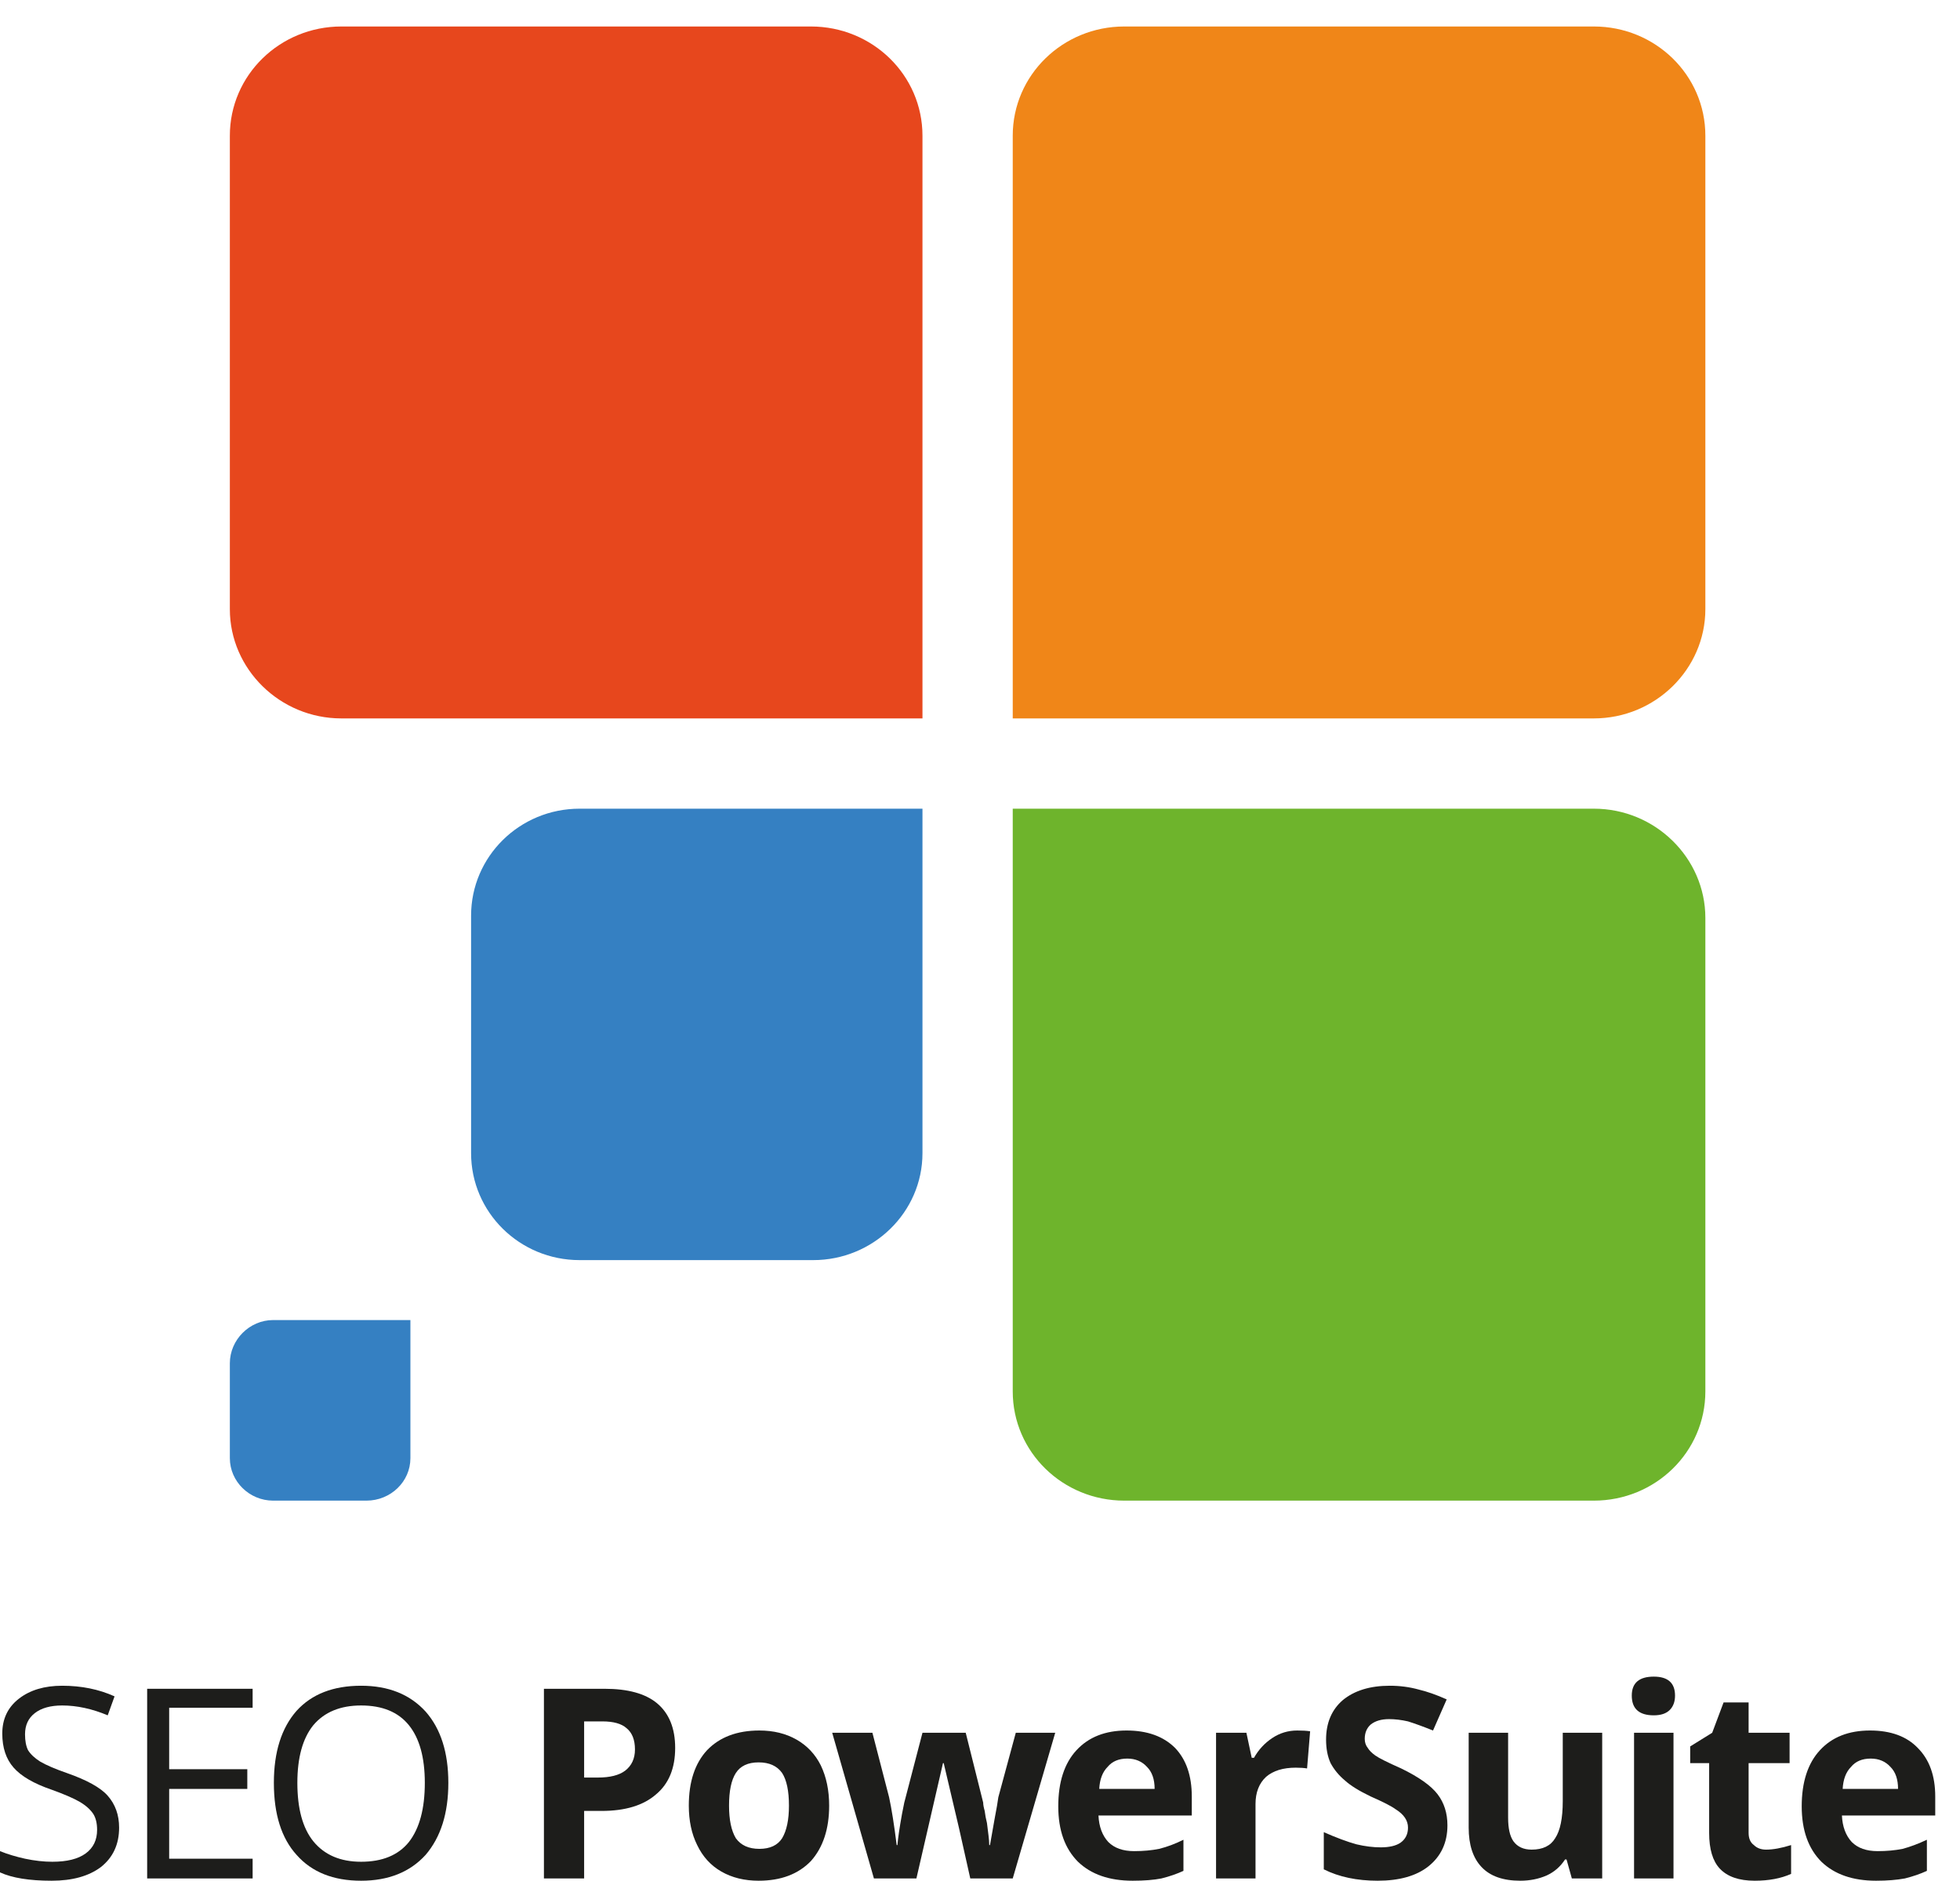
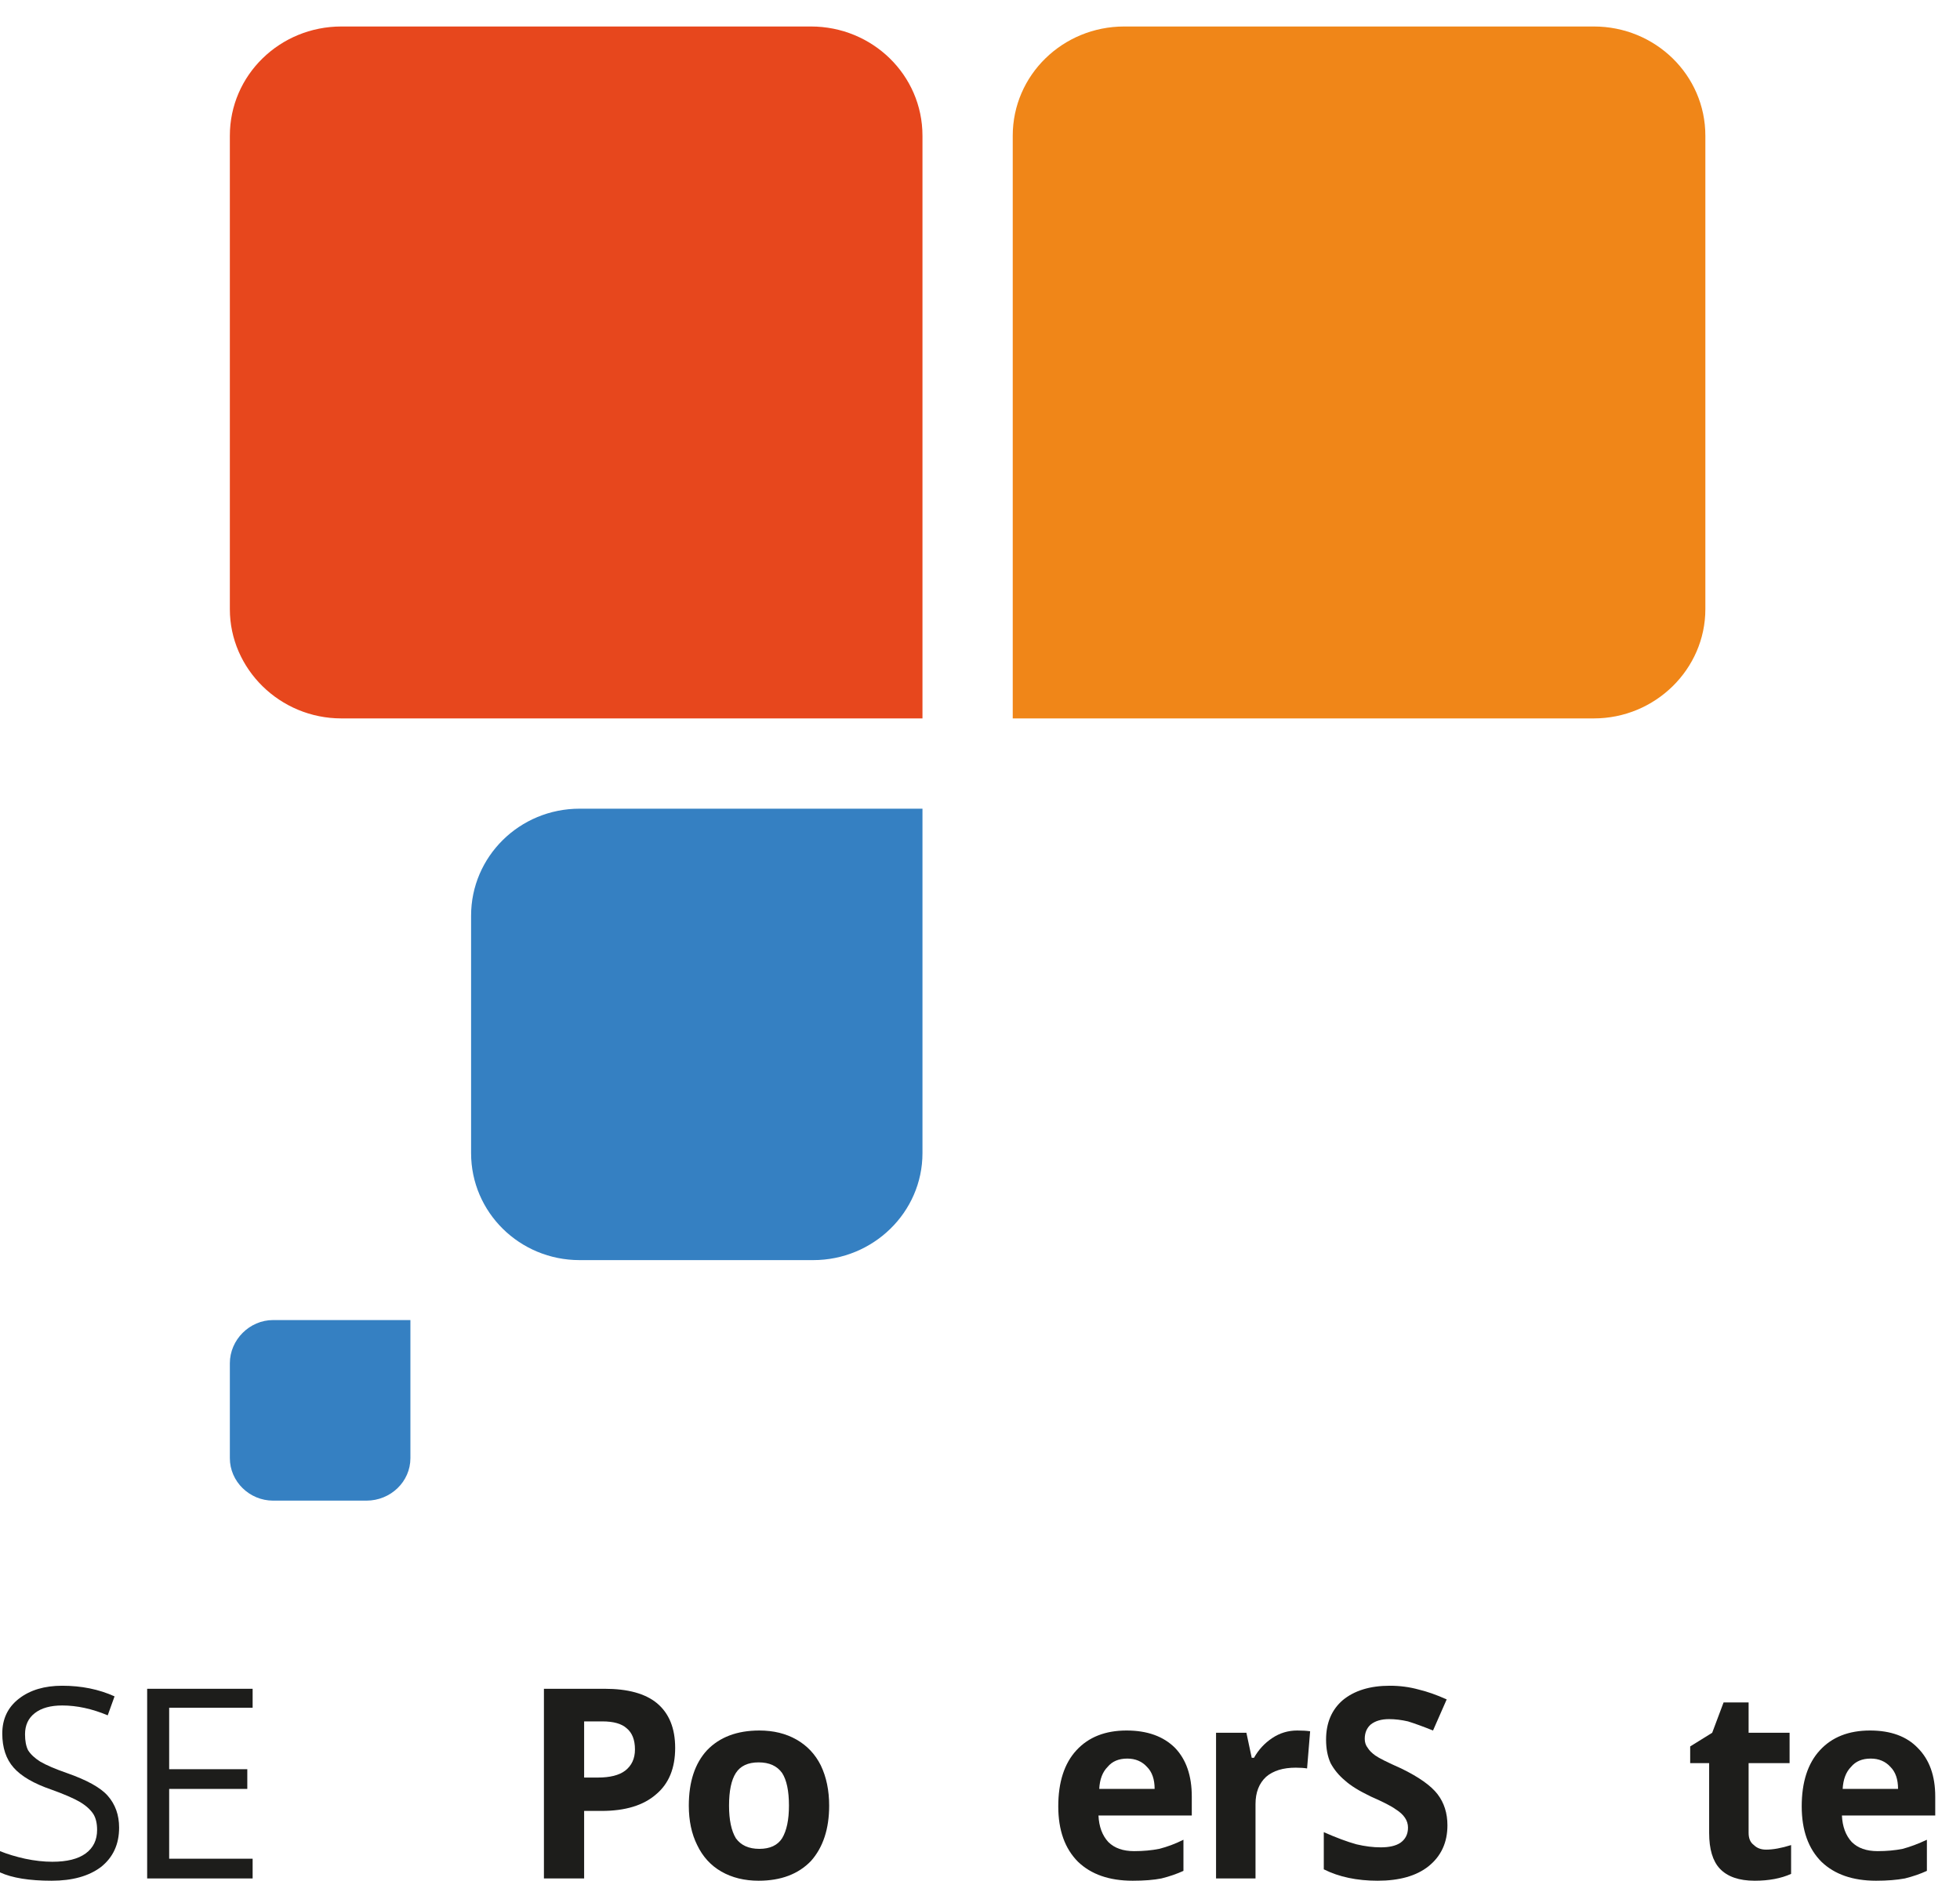
<svg xmlns="http://www.w3.org/2000/svg" width="74" height="71" viewBox="0 0 74 71" fill="none">
  <g clip-path="url(#clip0_927_60)">
    <path d="M8.678 22.997V5.124C8.678 2.833 10.569 1 12.889 1H30.618C32.938 1 34.828 2.833 34.828 5.124V27.121H12.889C10.569 27.121 8.678 25.259 8.678 22.997Z" fill="#E7471D" />
    <path d="M64.386 22.997V5.124C64.386 2.833 62.496 1 60.176 1H42.447C40.127 1 38.236 2.833 38.236 5.124V27.121H60.176C62.496 27.121 64.386 25.259 64.386 22.997Z" fill="#F08618" />
    <path d="M21.882 30.529C19.619 30.529 17.786 32.334 17.786 34.568V43.533C17.786 45.767 19.619 47.571 21.882 47.571H30.704C32.966 47.571 34.828 45.767 34.828 43.533V30.529H21.882ZM8.678 51.466V55.047C8.678 55.934 9.423 56.651 10.311 56.651H13.834C14.75 56.651 15.495 55.934 15.495 55.047V49.834H10.311C9.423 49.834 8.678 50.579 8.678 51.466Z" fill="#3580C2" />
-     <path d="M64.386 34.654V52.526C64.386 54.818 62.496 56.651 60.176 56.651H42.447C40.127 56.651 38.236 54.818 38.236 52.526V30.529H60.176C62.496 30.529 64.386 32.391 64.386 34.654Z" fill="#6EB42C" />
    <path d="M4.497 68.995C4.497 69.625 4.268 70.122 3.809 70.484C3.351 70.828 2.731 71 1.948 71C1.107 71 0.458 70.895 0 70.685V69.883C0.286 69.998 0.601 70.093 0.945 70.169C1.308 70.246 1.652 70.284 1.976 70.284C2.53 70.284 2.95 70.179 3.236 69.969C3.523 69.759 3.666 69.463 3.666 69.081C3.666 68.833 3.618 68.632 3.523 68.48C3.408 68.308 3.236 68.155 3.007 68.021C2.778 67.888 2.425 67.735 1.948 67.563C1.279 67.334 0.802 67.057 0.516 66.732C0.229 66.408 0.086 65.978 0.086 65.444C0.086 64.89 0.296 64.451 0.716 64.126C1.136 63.801 1.68 63.639 2.349 63.639C3.074 63.639 3.733 63.773 4.325 64.04L4.067 64.756C3.475 64.508 2.902 64.384 2.349 64.384C1.909 64.384 1.566 64.479 1.318 64.67C1.069 64.861 0.945 65.129 0.945 65.472C0.945 65.72 0.983 65.921 1.06 66.074C1.155 66.226 1.308 66.37 1.518 66.503C1.747 66.637 2.081 66.78 2.52 66.933C3.284 67.2 3.8 67.487 4.067 67.792C4.354 68.117 4.497 68.518 4.497 68.995Z" fill="#1D1D1B" />
    <path d="M9.538 70.914H5.556V63.754H9.538V64.47H6.387V66.79H9.337V67.534H6.387V70.169H9.538V70.914Z" fill="#1D1D1B" />
-     <path fill-rule="evenodd" clip-rule="evenodd" d="M16.927 67.305C16.927 68.451 16.641 69.358 16.068 70.026C15.476 70.675 14.665 71 13.633 71C12.583 71 11.772 70.675 11.199 70.026C10.626 69.396 10.34 68.489 10.34 67.305C10.34 66.141 10.626 65.234 11.199 64.584C11.772 63.954 12.583 63.639 13.633 63.639C14.665 63.639 15.476 63.964 16.068 64.613C16.641 65.262 16.927 66.16 16.927 67.305ZM11.227 67.305C11.227 68.279 11.428 69.014 11.829 69.511C12.249 70.026 12.851 70.284 13.633 70.284C14.435 70.284 15.037 70.036 15.438 69.539C15.839 69.024 16.039 68.279 16.039 67.305C16.039 66.35 15.839 65.625 15.438 65.129C15.037 64.632 14.435 64.384 13.633 64.384C12.851 64.384 12.249 64.632 11.829 65.129C11.428 65.625 11.227 66.35 11.227 67.305Z" fill="#1D1D1B" />
    <path fill-rule="evenodd" clip-rule="evenodd" d="M25.491 65.988C25.491 66.751 25.252 67.334 24.775 67.735C24.298 68.155 23.61 68.365 22.713 68.365H22.054V70.914H20.536V63.754H22.827C23.706 63.754 24.364 63.935 24.804 64.298C25.262 64.68 25.491 65.243 25.491 65.988ZM22.054 67.105H22.57C23.028 67.105 23.372 67.019 23.601 66.847C23.849 66.656 23.973 66.389 23.973 66.045C23.973 65.682 23.868 65.415 23.658 65.243C23.467 65.071 23.162 64.985 22.741 64.985H22.054V67.105Z" fill="#1D1D1B" />
    <path fill-rule="evenodd" clip-rule="evenodd" d="M31.305 68.165C31.305 69.043 31.076 69.74 30.618 70.255C30.14 70.752 29.482 71 28.642 71C28.107 71 27.639 70.885 27.238 70.656C26.837 70.427 26.532 70.093 26.322 69.654C26.112 69.234 26.006 68.737 26.006 68.165C26.006 67.267 26.236 66.57 26.694 66.074C27.171 65.577 27.83 65.329 28.67 65.329C29.205 65.329 29.673 65.444 30.074 65.673C30.475 65.902 30.78 66.226 30.99 66.647C31.2 67.086 31.305 67.592 31.305 68.165ZM27.525 68.165C27.525 68.699 27.61 69.11 27.782 69.396C27.973 69.663 28.269 69.797 28.67 69.797C29.071 69.797 29.358 69.663 29.529 69.396C29.701 69.11 29.787 68.699 29.787 68.165C29.787 67.611 29.701 67.2 29.529 66.933C29.338 66.666 29.043 66.532 28.642 66.532C28.241 66.532 27.954 66.666 27.782 66.933C27.61 67.2 27.525 67.611 27.525 68.165Z" fill="#1D1D1B" />
-     <path d="M36.633 70.914L36.203 68.995L35.63 66.561H35.602L34.599 70.914H32.995L31.42 65.415H32.938L33.568 67.849C33.663 68.289 33.759 68.89 33.854 69.654H33.883C33.902 69.406 33.959 69.014 34.055 68.48L34.141 68.05L34.828 65.415H36.461L37.12 68.05C37.12 68.126 37.139 68.231 37.177 68.365C37.196 68.518 37.224 68.671 37.263 68.823C37.282 68.976 37.301 69.129 37.32 69.281C37.339 69.434 37.349 69.558 37.349 69.654H37.377C37.415 69.425 37.473 69.1 37.549 68.68C37.626 68.279 37.673 68.002 37.692 67.849L38.351 65.415H39.84L38.236 70.914H36.633Z" fill="#1D1D1B" />
    <path fill-rule="evenodd" clip-rule="evenodd" d="M42.762 71C41.883 71 41.196 70.761 40.7 70.284C40.203 69.787 39.955 69.091 39.955 68.193C39.955 67.277 40.184 66.57 40.642 66.074C41.101 65.577 41.731 65.329 42.533 65.329C43.316 65.329 43.927 65.549 44.366 65.988C44.786 66.427 44.996 67.038 44.996 67.821V68.537H41.473C41.492 68.957 41.616 69.291 41.845 69.539C42.075 69.768 42.399 69.883 42.819 69.883C43.163 69.883 43.478 69.854 43.764 69.797C44.07 69.721 44.375 69.606 44.681 69.453V70.628C44.433 70.742 44.156 70.838 43.85 70.914C43.564 70.971 43.201 71 42.762 71ZM42.561 66.389C42.237 66.389 41.989 66.494 41.817 66.704C41.626 66.895 41.521 67.172 41.502 67.534H43.593C43.593 67.172 43.497 66.895 43.306 66.704C43.115 66.494 42.867 66.389 42.561 66.389Z" fill="#1D1D1B" />
    <path d="M48.977 65.329C49.168 65.329 49.33 65.338 49.464 65.358L49.349 66.761C49.235 66.742 49.092 66.732 48.92 66.732C48.442 66.732 48.07 66.847 47.803 67.076C47.535 67.324 47.402 67.668 47.402 68.107V70.914H45.912V65.415H47.058L47.259 66.36H47.344C47.516 66.055 47.745 65.806 48.032 65.615C48.318 65.424 48.633 65.329 48.977 65.329Z" fill="#1D1D1B" />
    <path d="M54.648 68.909C54.648 69.558 54.409 70.074 53.932 70.456C53.474 70.819 52.834 71 52.013 71C51.23 71 50.552 70.857 49.98 70.57V69.167C50.457 69.377 50.867 69.53 51.211 69.625C51.536 69.702 51.841 69.74 52.128 69.74C52.452 69.74 52.7 69.683 52.872 69.568C53.063 69.434 53.159 69.243 53.159 68.995C53.159 68.861 53.121 68.737 53.044 68.623C52.968 68.508 52.853 68.403 52.7 68.308C52.548 68.193 52.233 68.031 51.755 67.821C51.316 67.611 50.992 67.41 50.782 67.219C50.552 67.028 50.371 66.809 50.237 66.561C50.123 66.312 50.066 66.016 50.066 65.673C50.066 65.043 50.276 64.546 50.696 64.183C51.135 63.821 51.727 63.639 52.471 63.639C52.853 63.639 53.216 63.687 53.56 63.782C53.884 63.859 54.238 63.983 54.62 64.155L54.104 65.329C53.722 65.176 53.407 65.062 53.159 64.985C52.91 64.928 52.672 64.899 52.443 64.899C52.156 64.899 51.927 64.966 51.755 65.1C51.603 65.234 51.526 65.415 51.526 65.644C51.526 65.778 51.564 65.892 51.641 65.988C51.698 66.083 51.794 66.179 51.927 66.274C52.061 66.37 52.385 66.532 52.901 66.761C53.569 67.086 54.028 67.41 54.276 67.735C54.524 68.059 54.648 68.451 54.648 68.909Z" fill="#1D1D1B" />
-     <path d="M59.345 70.914L59.145 70.198H59.088C58.916 70.465 58.687 70.666 58.4 70.799C58.095 70.933 57.761 71 57.398 71C56.748 71 56.262 70.828 55.937 70.484C55.612 70.141 55.45 69.644 55.45 68.995V65.415H56.939V68.623C56.939 69.024 57.006 69.32 57.14 69.511C57.293 69.721 57.522 69.826 57.827 69.826C58.247 69.826 58.543 69.683 58.715 69.396C58.906 69.11 59.002 68.642 59.002 67.993V65.415H60.491V70.914H59.345Z" fill="#1D1D1B" />
-     <path d="M61.608 64.011C61.608 63.534 61.885 63.295 62.439 63.295C62.973 63.295 63.241 63.534 63.241 64.011C63.241 64.241 63.174 64.422 63.04 64.556C62.906 64.689 62.706 64.756 62.439 64.756C61.885 64.756 61.608 64.508 61.608 64.011ZM63.183 70.914H61.694V65.415H63.183V70.914Z" fill="#1D1D1B" />
    <path d="M66.678 69.826C66.945 69.826 67.26 69.768 67.623 69.654V70.742C67.241 70.914 66.783 71 66.248 71C65.656 71 65.217 70.847 64.93 70.542C64.663 70.255 64.529 69.807 64.529 69.196V66.561H63.813V65.93L64.644 65.415L65.074 64.269H66.019V65.415H67.566V66.561H66.019V69.196C66.019 69.406 66.086 69.558 66.219 69.654C66.334 69.768 66.487 69.826 66.678 69.826Z" fill="#1D1D1B" />
    <path fill-rule="evenodd" clip-rule="evenodd" d="M70.831 71C69.952 71 69.265 70.761 68.768 70.284C68.272 69.787 68.024 69.091 68.024 68.193C68.024 67.277 68.253 66.57 68.711 66.074C69.169 65.577 69.799 65.329 70.602 65.329C71.384 65.329 71.986 65.549 72.406 65.988C72.845 66.427 73.065 67.038 73.065 67.821V68.537H69.542C69.561 68.957 69.685 69.291 69.914 69.539C70.143 69.768 70.468 69.883 70.888 69.883C71.232 69.883 71.547 69.854 71.833 69.797C72.12 69.721 72.425 69.606 72.75 69.453V70.628C72.501 70.742 72.225 70.838 71.919 70.914C71.614 70.971 71.251 71 70.831 71ZM70.63 66.389C70.305 66.389 70.057 66.494 69.885 66.704C69.695 66.895 69.59 67.172 69.57 67.534H71.661C71.661 67.172 71.566 66.895 71.375 66.704C71.184 66.494 70.936 66.389 70.63 66.389Z" fill="#1D1D1B" />
  </g>
  <defs>
    <clipPath id="clip0_927_60">
      <rect width="74" height="71" fill="white" />
    </clipPath>
  </defs>
</svg>